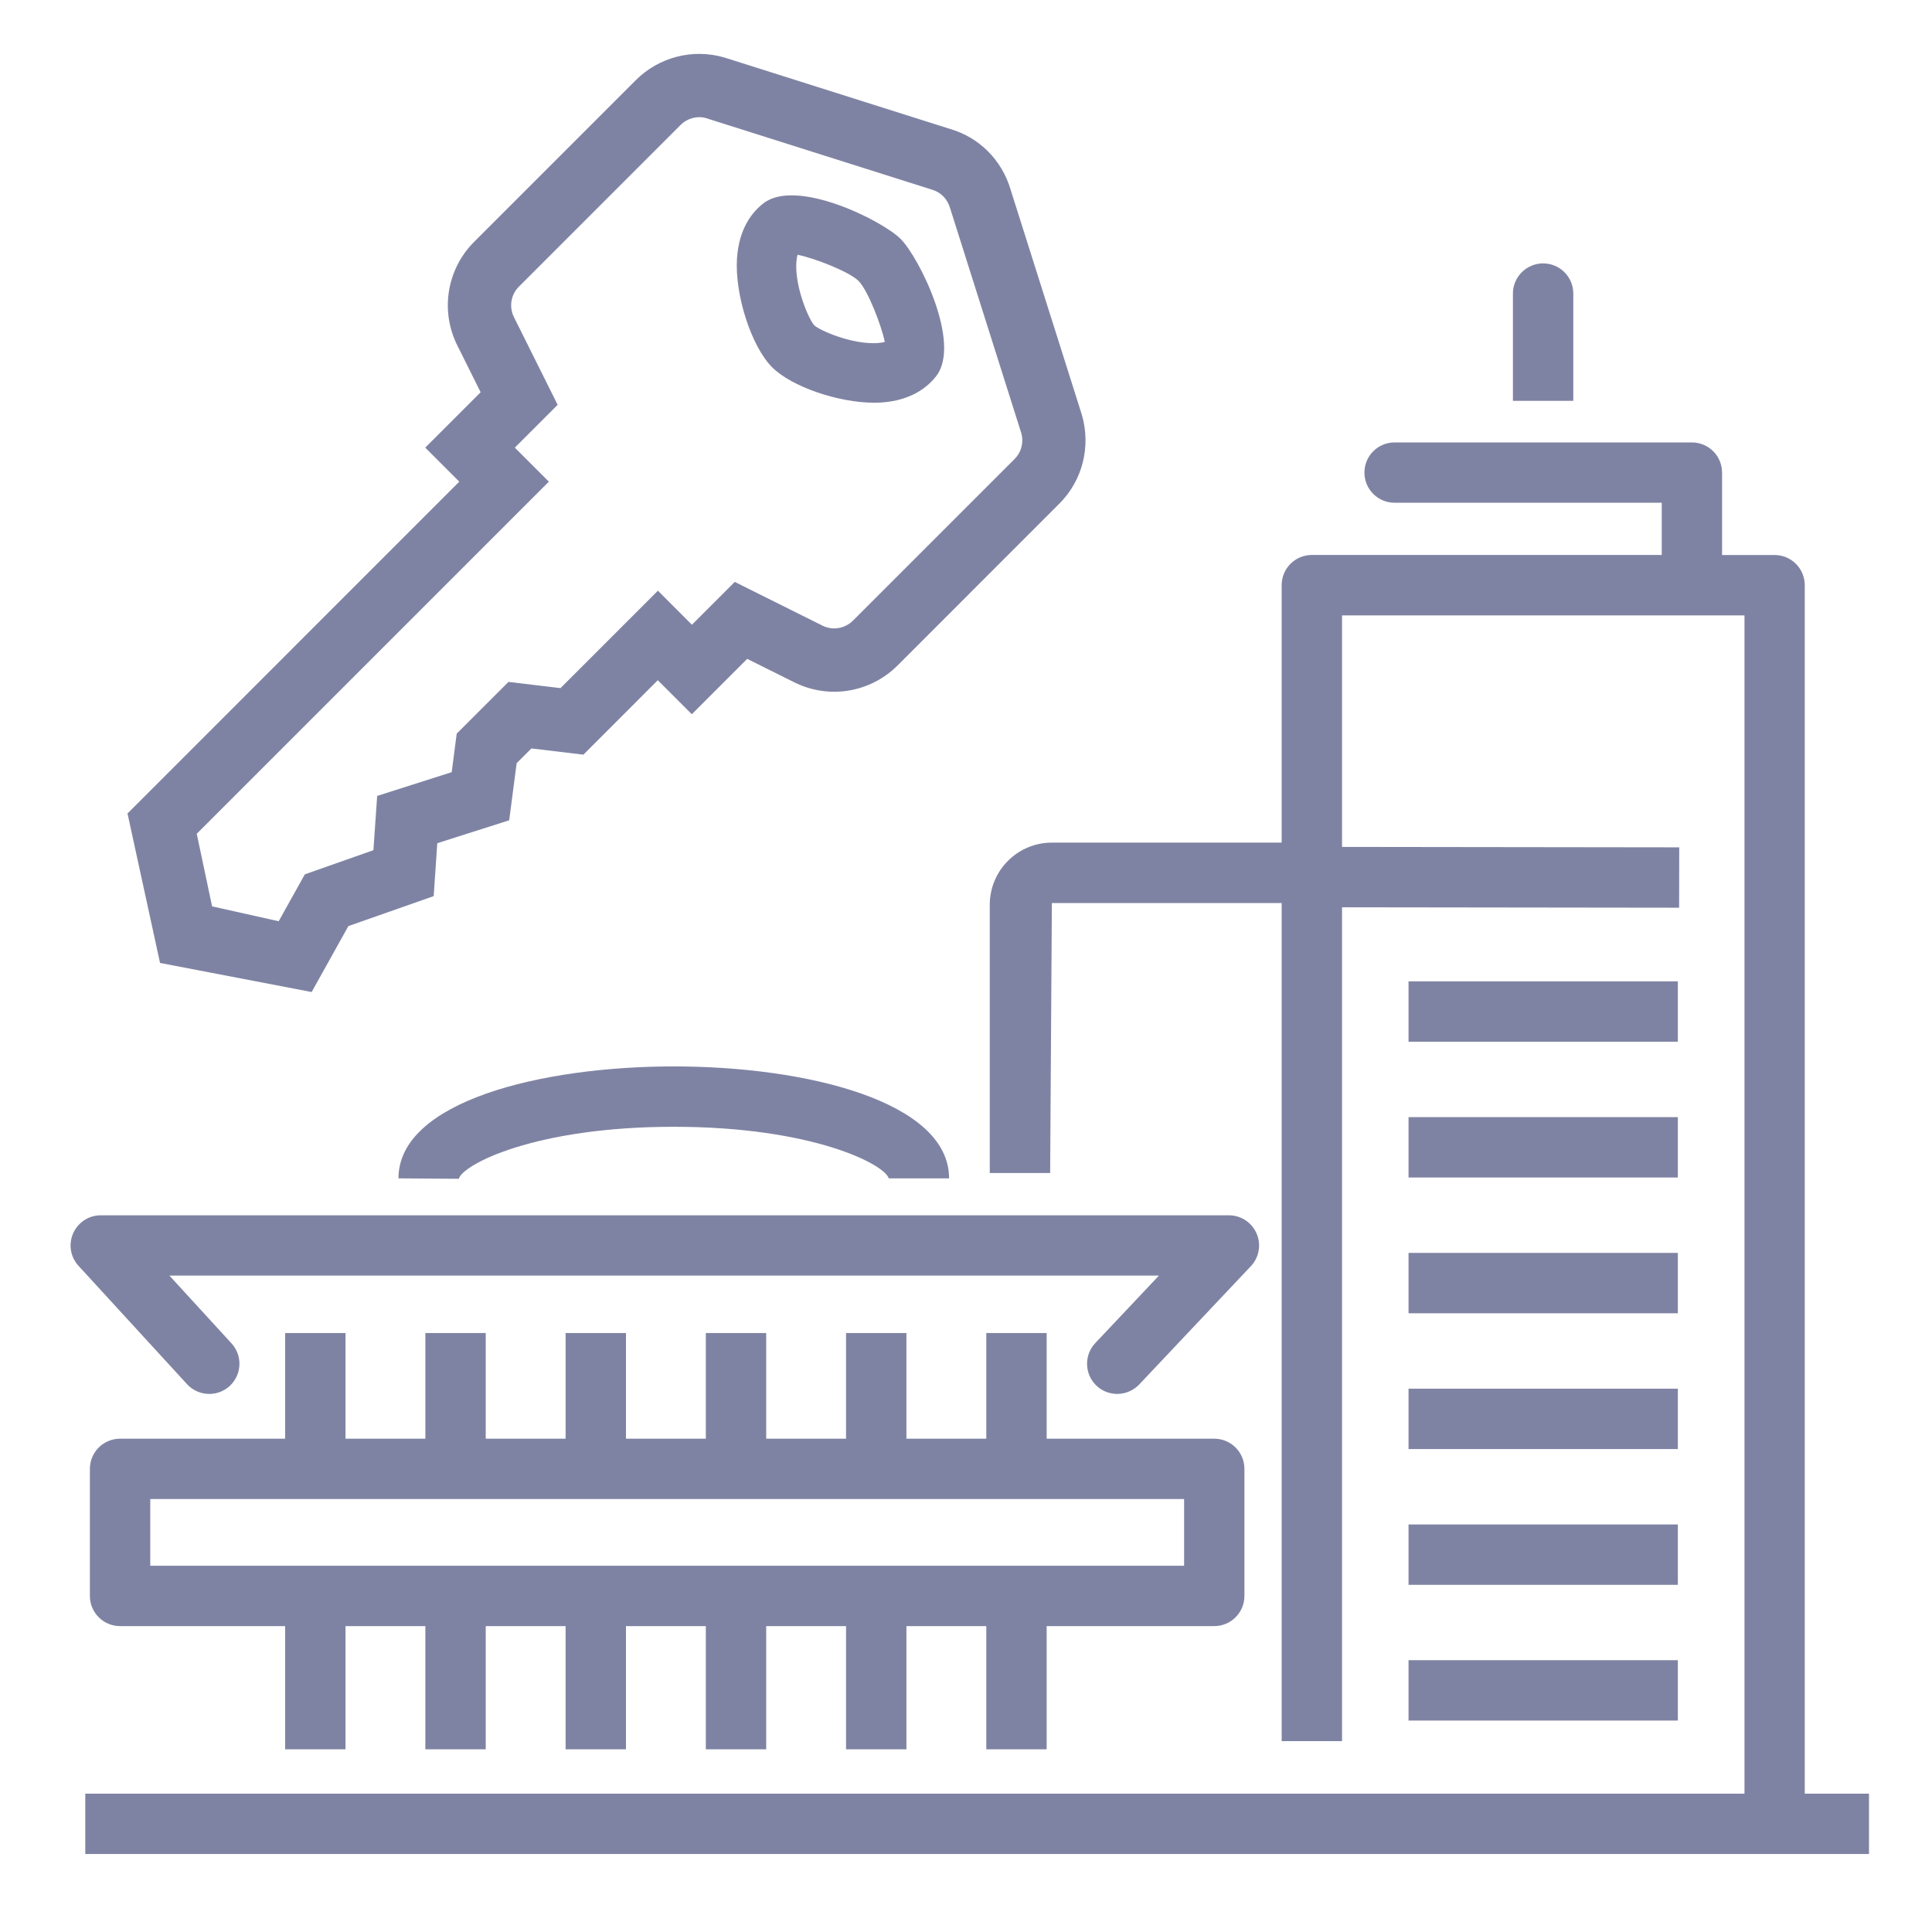
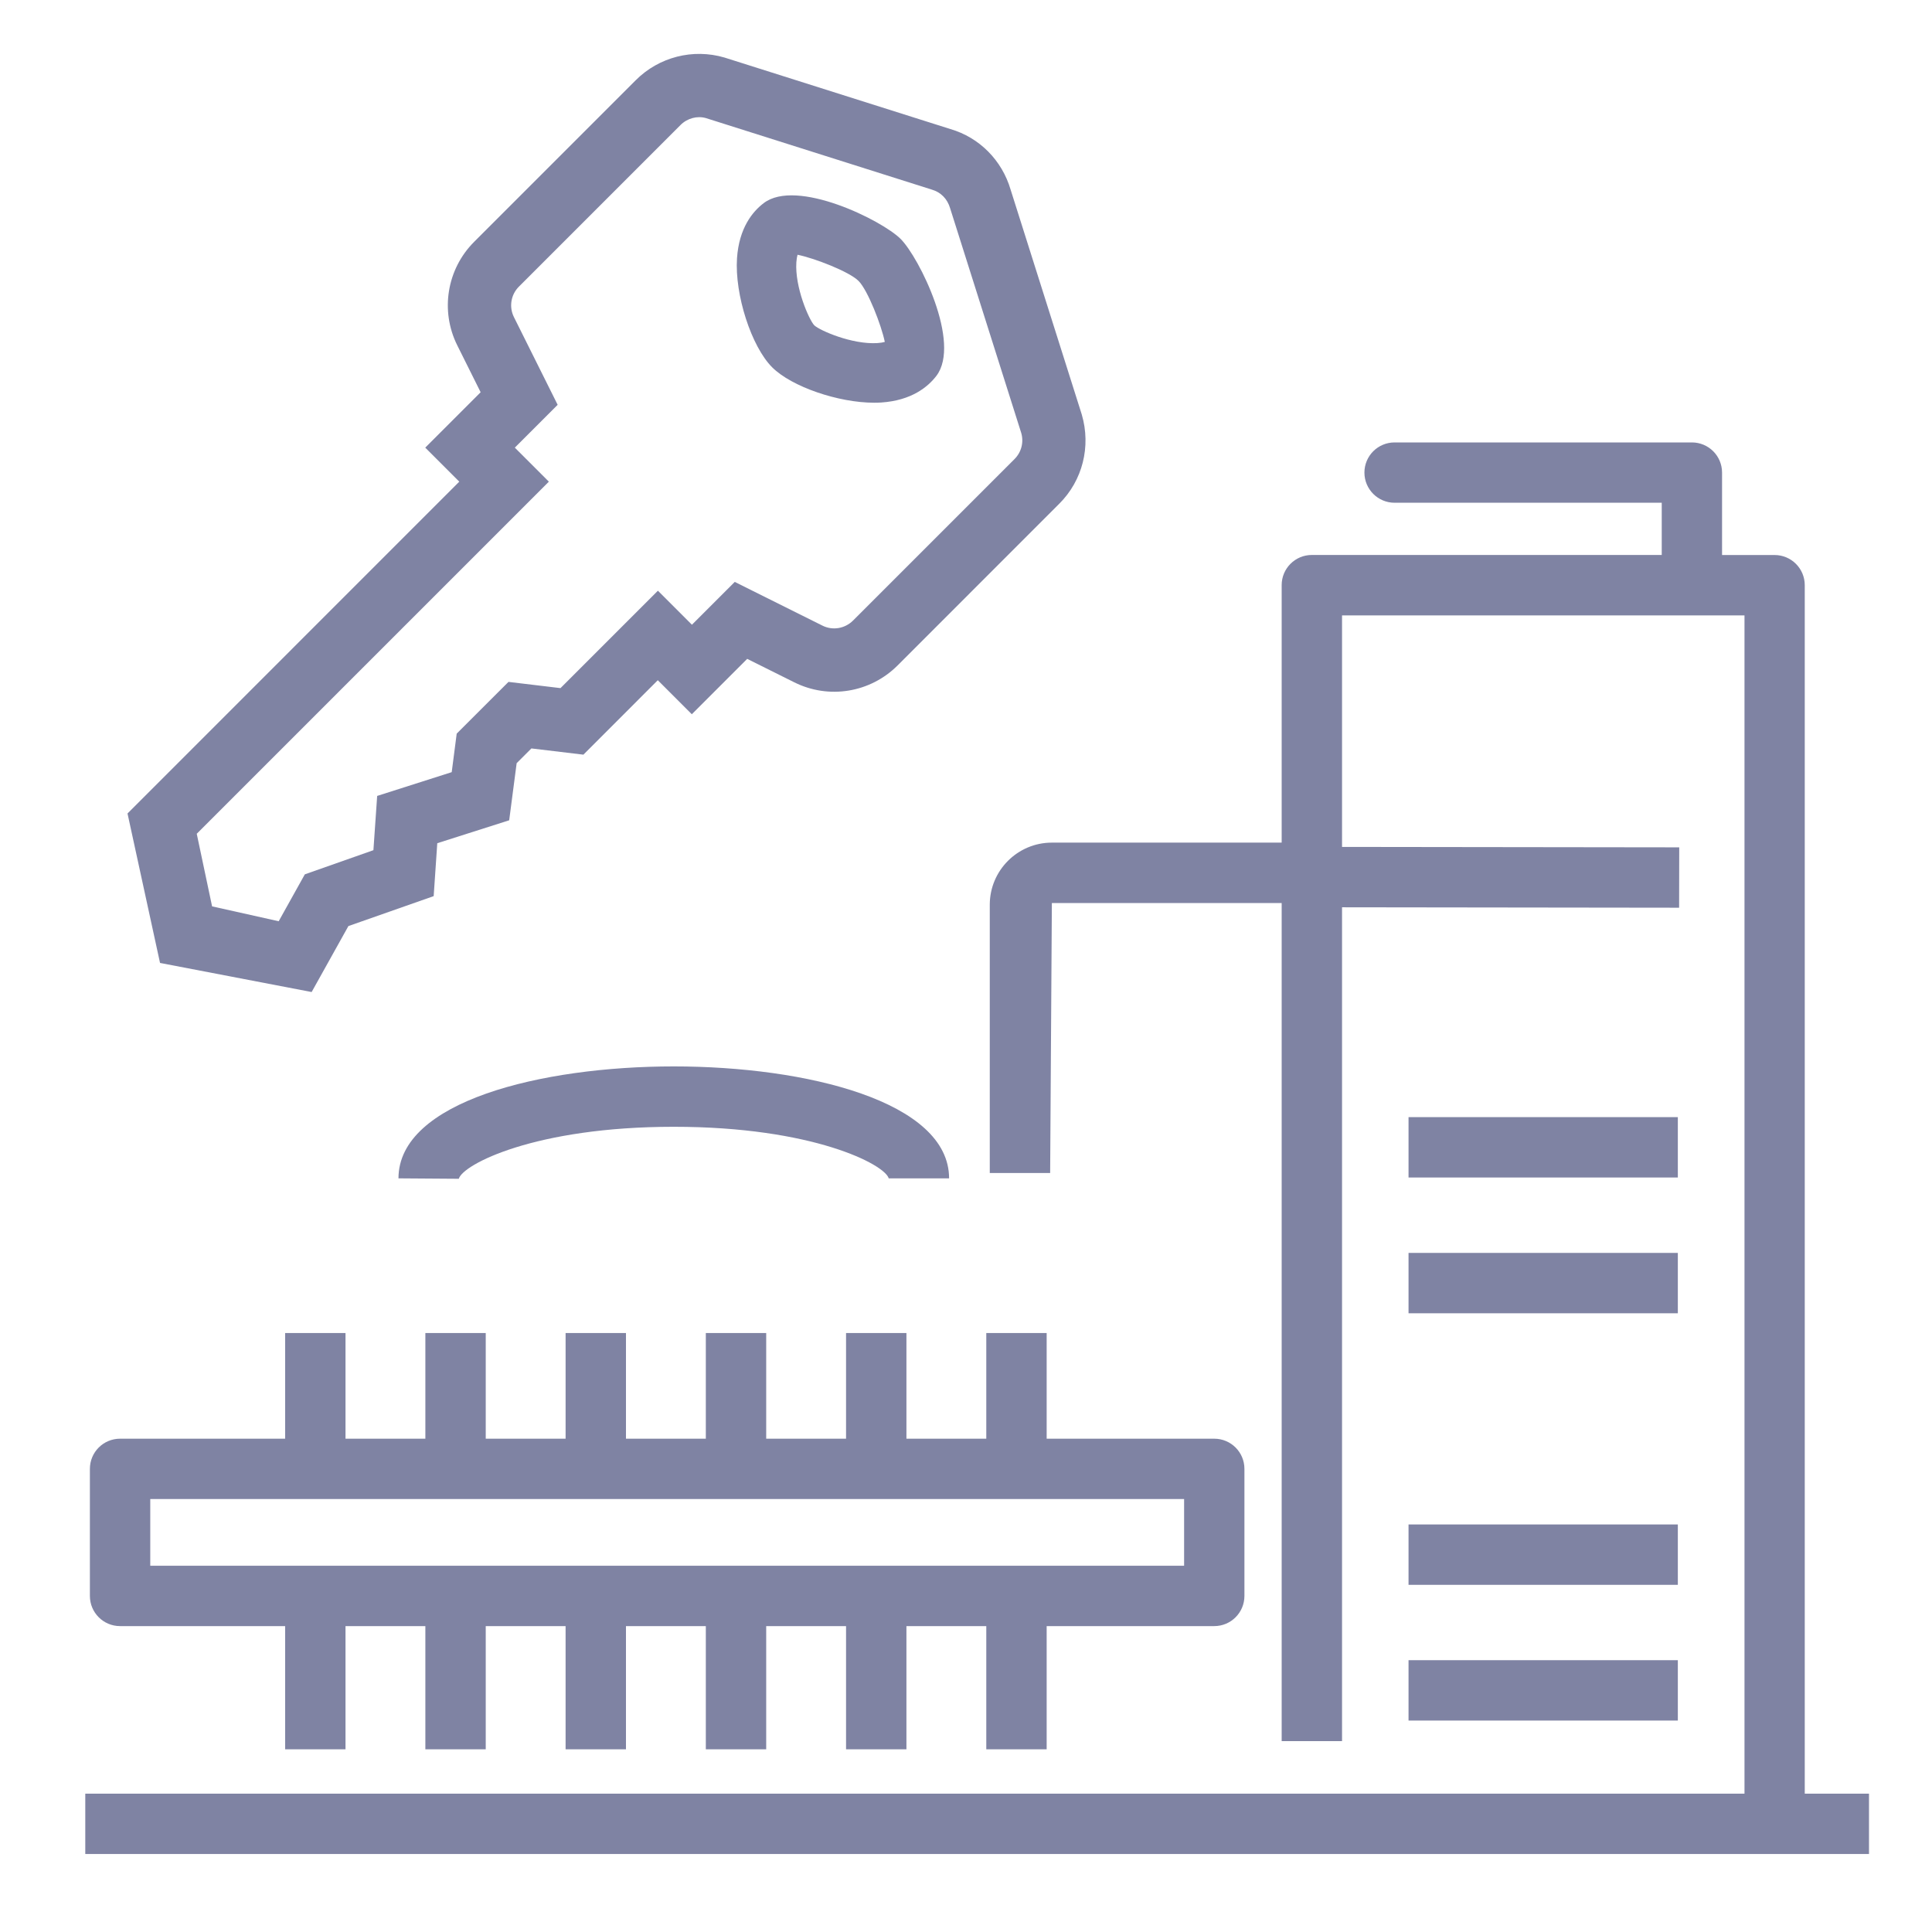
<svg xmlns="http://www.w3.org/2000/svg" version="1.1" x="0px" y="0px" viewBox="0 0 36 36" style="enable-background:new 0 0 36 36;" xml:space="preserve">
  <g id="Layer_2">
</g>
  <g id="Layer_1">
    <g>
      <rect style="fill:none;" width="36" height="36" />
    </g>
    <g>
      <path style="fill:#7F83A3;" d="M34.826,33.422h-1.197V10.904c0-0.311-0.252-0.562-0.562-0.562h-0.979V8.806    c0-0.311-0.252-0.562-0.562-0.562h-5.54c-0.311,0-0.562,0.252-0.562,0.562s0.252,0.562,0.562,0.562h4.978v0.973h-6.52    c-0.311,0-0.562,0.252-0.562,0.562v4.798h-4.282c-0.638,0-1.157,0.519-1.157,1.157v4.999h1.125l0.032-5.03h4.282v15.616h1.125    V16.906l6.281,0.008l0.002-1.125l-6.283-0.008v-4.314h7.499v21.955H1.589v1.125h33.237V33.422z" />
-       <rect x="26.246" y="18.286" style="fill:#7F83A3;" width="5.018" height="1.125" />
      <rect x="26.246" y="20.816" style="fill:#7F83A3;" width="5.018" height="1.125" />
      <rect x="26.246" y="23.346" style="fill:#7F83A3;" width="5.018" height="1.125" />
      <rect x="26.246" y="28.406" style="fill:#7F83A3;" width="5.018" height="1.125" />
      <rect x="26.246" y="30.935" style="fill:#7F83A3;" width="5.018" height="1.125" />
-       <rect x="26.246" y="25.876" style="fill:#7F83A3;" width="5.018" height="1.125" />
-       <path style="fill:#7F83A3;" d="M29.316,5.47c0-0.311-0.252-0.562-0.562-0.562S28.191,5.16,28.191,5.47v1.999h1.125V5.47z" />
-       <path style="fill:#7F83A3;" d="M3.484,25.791c0.111,0.121,0.263,0.183,0.415,0.183c0.136,0,0.272-0.049,0.38-0.147    c0.229-0.21,0.245-0.566,0.035-0.795l-1.157-1.263h18.438l-1.186,1.257c-0.213,0.226-0.203,0.582,0.023,0.795    c0.225,0.213,0.582,0.201,0.795-0.023l2.081-2.205c0.154-0.163,0.196-0.402,0.107-0.608s-0.292-0.34-0.517-0.34H1.878    c-0.223,0-0.425,0.132-0.515,0.336s-0.051,0.442,0.1,0.606L3.484,25.791z" />
      <path style="fill:#7F83A3;" d="M19.503,32.596V30.3h3.123c0.311,0,0.562-0.252,0.562-0.562V27.37c0-0.311-0.252-0.562-0.562-0.562    h-3.123v-1.969h-1.125v1.969H16.89v-1.969h-1.125v1.969h-1.488v-1.969h-1.125v1.969h-1.488v-1.969h-1.125v1.969H9.051v-1.969    H7.926v1.969H6.438v-1.969H5.313v1.969H2.237c-0.311,0-0.562,0.252-0.562,0.562v2.368c0,0.311,0.252,0.562,0.562,0.562h3.076    v2.296h1.125V30.3h1.488v2.296h1.125V30.3h1.488v2.296h1.125V30.3h1.488v2.296h1.125V30.3h1.488v2.296h1.125V30.3h1.488v2.296    H19.503z M2.8,27.932h19.264v1.243H2.8V27.932z" />
      <path style="fill:#7F83A3;" d="M12.555,20.996c2.591,0,3.933,0.703,4.005,0.961h1.125c0-1.434-2.66-2.086-5.13-2.086    s-5.13,0.653-5.13,2.086l1.124,0.008C8.622,21.699,9.965,20.996,12.555,20.996z" />
    </g>
    <g>
      <path style="fill:#7F83A3;" d="M20.157,7.723l-1.325-4.187c-0.161-0.55-0.583-0.974-1.122-1.131l-4.211-1.333    c-0.588-0.172-1.22-0.01-1.652,0.422L8.834,4.507C8.326,5.016,8.2,5.791,8.52,6.434l0.436,0.875L7.924,8.341l0.634,0.634    l-6.182,6.183l0.606,2.785l2.825,0.542l0.685-1.229l1.589-0.558l0.067-0.986l1.34-0.427l0.139-1.064l0.275-0.275l0.969,0.116    l1.386-1.387l0.634,0.634l1.032-1.032l0.875,0.436c0.645,0.323,1.419,0.195,1.928-0.314l3.011-3.012    C20.171,8.956,20.333,8.321,20.157,7.723z M3.952,16.889l-0.286-1.353l6.561-6.561L9.593,8.341l0.798-0.798L9.576,5.908    C9.482,5.719,9.519,5.491,9.669,5.341l3.012-3.012c0.127-0.127,0.312-0.175,0.474-0.128l4.211,1.333    c0.164,0.048,0.287,0.171,0.338,0.346l1.325,4.187c0.051,0.173,0.003,0.359-0.124,0.486l-3.012,3.012    c-0.151,0.149-0.378,0.187-0.567,0.093l-1.635-0.815l-0.798,0.798l-0.634-0.634l-1.815,1.815l-0.969-0.116L8.51,13.67    l-0.093,0.718l-1.389,0.443l-0.07,1.011L5.68,16.292l-0.487,0.874L3.952,16.889z" />
      <path style="fill:#7F83A3;" d="M14.229,3.786c-0.206,0.157-0.458,0.462-0.496,1.026C13.688,5.488,14,6.457,14.389,6.845v0    c0.363,0.362,1.234,0.659,1.899,0.659c0.045,0,0.09-0.001,0.134-0.004c0.564-0.038,0.869-0.291,1.026-0.496    c0.468-0.614-0.319-2.205-0.666-2.552S14.841,3.315,14.229,3.786z M15.173,6.062c-0.099-0.105-0.365-0.712-0.334-1.176    c0.004-0.059,0.013-0.105,0.022-0.139c0.306,0.061,0.963,0.313,1.137,0.488c0.173,0.173,0.427,0.83,0.489,1.136    c-0.034,0.01-0.08,0.018-0.14,0.022C15.875,6.421,15.277,6.159,15.173,6.062z" />
    </g>
  </g>
  <g id="Layer_3">
</g>
</svg>